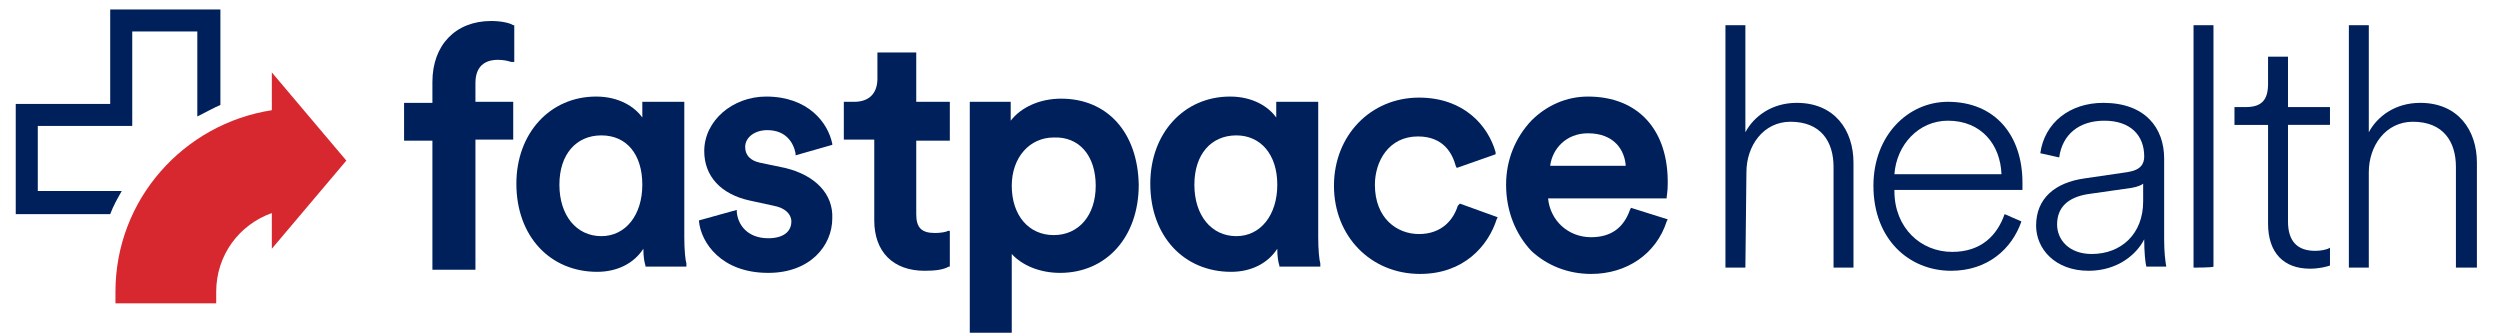
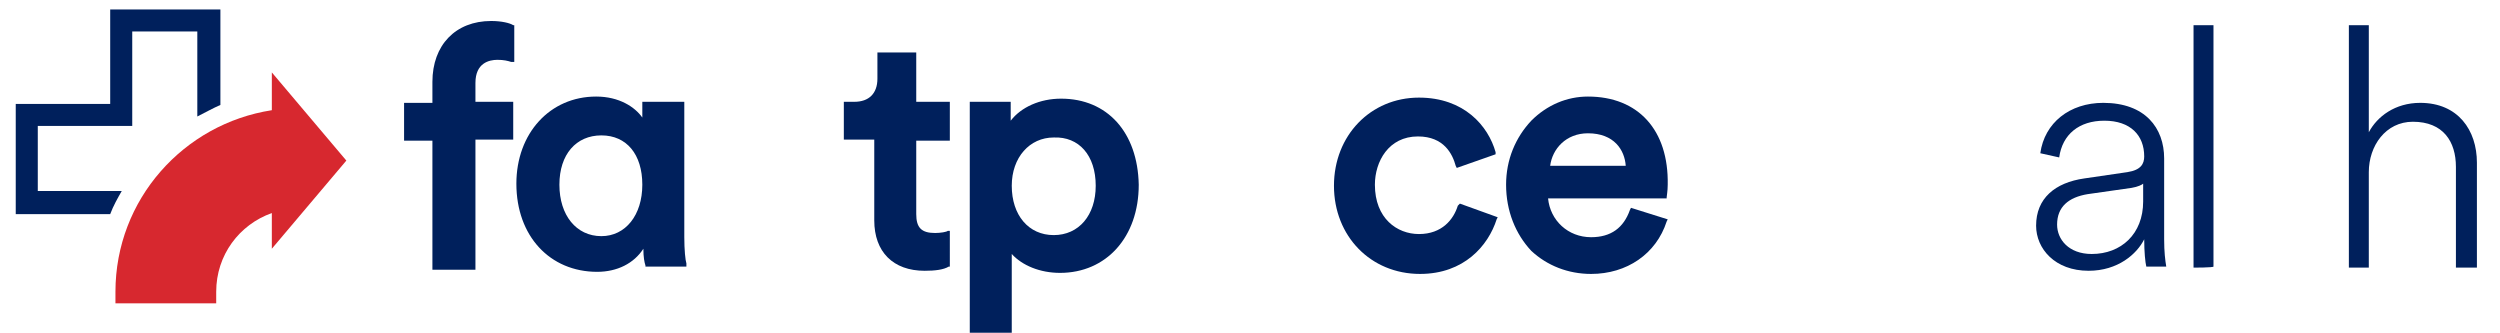
<svg xmlns="http://www.w3.org/2000/svg" version="1.1" id="Layer_1" x="0px" y="0px" width="238.2px" height="31.7px" viewBox="0 0 238.2 31.7" style="enable-background:new 0 0 238.2 31.7;" xml:space="preserve">
  <style type="text/css"> .st0{fill:none;} .st1{fill:#00205C;} .st2{fill:#D7282F;} </style>
  <rect x="-31.4" y="-73.5" class="st0" width="300.1" height="168.8" />
  <g>
    <g>
      <path class="st1" d="M46.8,2c-3.4,0-5.6,2.3-5.6,5.8v2h-2.7v3.6h2.7v12.3h4.1V13.3h3.6V9.7h-3.6V7.9c0-1.9,1.3-2.2,2.1-2.2 c0.6,0,1,0.1,1.3,0.2L49,5.9V2.4l-0.1,0C48.6,2.2,47.8,2,46.8,2z" />
      <path class="st1" d="M65.2,22.6V9.7h-4v1.5c-0.7-1-2.2-2-4.4-2c-4.4,0-7.6,3.5-7.6,8.3c0,5,3.2,8.4,7.7,8.4c1.9,0,3.5-0.8,4.4-2.2 c0,0.8,0.1,1.3,0.2,1.6l0,0.1h3.9l0-0.3C65.3,24.8,65.2,23.8,65.2,22.6z M61.2,17.6c0,2.9-1.6,4.9-3.9,4.9c-2.4,0-4-2-4-4.9 c0-2.9,1.6-4.7,4-4.7C59.7,12.9,61.2,14.7,61.2,17.6z" />
-       <path class="st1" d="M74.8,16l-2.4-0.5c-0.9-0.2-1.4-0.7-1.4-1.5c0-0.9,0.9-1.6,2.1-1.6c1.8,0,2.5,1.2,2.7,2.2l0,0.2l3.5-1l0-0.1 C78.9,11.7,77,9.2,73,9.2c-3.2,0-5.9,2.3-5.9,5.2c0,2.4,1.6,4.1,4.3,4.7l2.3,0.5c1.1,0.2,1.7,0.8,1.7,1.5c0,1-0.8,1.6-2.2,1.6 c-2,0-2.9-1.3-3-2.5l0-0.2l-3.6,1l0,0.1c0.2,2,2.1,4.9,6.6,4.9c4,0,6.1-2.6,6.1-5.2C79.4,18.5,77.7,16.7,74.8,16z" />
      <path class="st1" d="M89.1,22.2c-1.3,0-1.8-0.5-1.8-1.8v-7h3.2V9.7h-3.2V5h-3.7v2.5c0,1.4-0.8,2.2-2.2,2.2h-1v3.6h2.9V21 c0,3,1.8,4.8,4.8,4.8c1,0,1.8-0.1,2.3-0.4l0.1,0V22l-0.2,0C90.2,22.1,89.6,22.2,89.1,22.2z" />
      <path class="st1" d="M101.1,9.4c-2,0-3.8,0.8-4.8,2.1V9.7h-3.9v22h4v-7.5c1,1.1,2.7,1.8,4.6,1.8c4.4,0,7.5-3.4,7.5-8.4 C108.4,12.6,105.5,9.4,101.1,9.4z M104.4,17.7c0,2.8-1.6,4.7-4,4.7s-4-1.9-4-4.7c0-2.7,1.7-4.6,4-4.6 C102.8,13,104.4,14.8,104.4,17.7z" />
-       <path class="st1" d="M125.6,22.6V9.7h-4v1.5c-0.7-1-2.2-2-4.4-2c-4.4,0-7.6,3.5-7.6,8.3c0,5,3.2,8.4,7.7,8.4 c1.9,0,3.5-0.8,4.4-2.2c0,0.8,0.1,1.3,0.2,1.6l0,0.1h3.9l0-0.3C125.7,24.8,125.6,23.8,125.6,22.6z M121.7,17.6 c0,2.9-1.6,4.9-3.9,4.9c-2.4,0-4-2-4-4.9c0-2.9,1.6-4.7,4-4.7C120.1,12.9,121.7,14.7,121.7,17.6z" />
      <path class="st1" d="M138.9,19.6c-0.4,1.3-1.5,2.7-3.7,2.7c-2.1,0-4.2-1.5-4.2-4.7c0-2.2,1.3-4.6,4.1-4.6c2.5,0,3.3,1.7,3.6,2.8 l0.1,0.2l3.7-1.3l0-0.2c-0.7-2.5-3-5.2-7.3-5.2c-4.6,0-8.1,3.6-8.1,8.4c0,4.8,3.5,8.4,8.2,8.4c4.2,0,6.5-2.7,7.3-5.2l0.1-0.2 l-3.6-1.3L138.9,19.6z" />
      <path class="st1" d="M151.3,9.2c-2,0-3.9,0.8-5.4,2.3c-1.5,1.6-2.4,3.7-2.4,6.1c0,2.5,0.9,4.7,2.4,6.3c1.5,1.4,3.5,2.2,5.7,2.2 c3.4,0,6.2-1.9,7.2-5l0.1-0.2l-3.5-1.1l-0.1,0.2c-0.6,1.7-1.8,2.6-3.7,2.6c-2.2,0-3.9-1.6-4.1-3.7h11.3l0-0.1 c0-0.1,0.1-0.6,0.1-1.2C159,12.4,156.1,9.2,151.3,9.2z M147.7,15.8c0.2-1.6,1.5-3.1,3.6-3.1c2.5,0,3.5,1.6,3.6,3.1 C154.9,15.8,147.7,15.8,147.7,15.8z" />
    </g>
    <g>
-       <path class="st1" d="M166.3,25.5h-1.9V2.4h1.9v10.2c0.8-1.5,2.5-2.8,4.9-2.8c3.6,0,5.4,2.6,5.4,5.7v10h-1.9v-9.6 c0-2.4-1.2-4.3-4.1-4.3c-2.6,0-4.2,2.3-4.2,4.8L166.3,25.5L166.3,25.5z" />
-       <path class="st1" d="M192.6,21.1c-0.9,2.6-3.2,4.7-6.7,4.7c-4,0-7.4-3-7.4-8.1c0-4.8,3.3-8,7.1-8c4.5,0,7.1,3.2,7.1,7.7 c0,0.3,0,0.5,0,0.7h-12.2v0.1c0,3.5,2.5,5.8,5.5,5.8c2.8,0,4.3-1.6,5-3.6L192.6,21.1z M190.7,16.6c-0.1-2.8-1.9-5.1-5.1-5.1 c-2.8,0-4.9,2.3-5.1,5.1H190.7z" />
      <path class="st1" d="M194,21.5c0-2.6,1.8-4.1,4.6-4.5l4.1-0.6c1.3-0.2,1.6-0.8,1.6-1.5c0-2-1.3-3.4-3.8-3.4c-2.4,0-4,1.3-4.3,3.5 l-1.8-0.4c0.4-2.9,2.8-4.8,6-4.8c4,0,5.8,2.4,5.8,5.3v7.7c0,1.2,0.1,2,0.2,2.6h-1.9c-0.1-0.4-0.2-1.4-0.2-2.6 c-0.7,1.4-2.5,3-5.3,3C195.8,25.8,194,23.7,194,21.5z M204.2,19.2v-1.7c-0.1,0.1-0.5,0.3-1.1,0.4l-4.2,0.6 c-1.8,0.3-2.9,1.2-2.9,2.9c0,1.4,1.1,2.8,3.3,2.8C202.1,24.2,204.2,22.3,204.2,19.2z" />
      <path class="st1" d="M209,25.5V2.4h1.9v23C210.9,25.5,209,25.5,209,25.5z" />
-       <path class="st1" d="M218,10.2h4v1.7h-4v9.2c0,1.9,0.9,2.8,2.6,2.8c0.5,0,1.1-0.1,1.4-0.3v1.7c-0.3,0.1-1,0.3-1.9,0.3 c-2.5,0-4-1.5-4-4.3v-9.4h-3.2v-1.7h1.1c1.5,0,2.1-0.7,2.1-2.2V5.4h1.9L218,10.2L218,10.2z" />
      <path class="st1" d="M225.7,25.5h-1.9V2.4h1.9v10.2c0.8-1.5,2.5-2.8,4.9-2.8c3.6,0,5.4,2.6,5.4,5.7v10H234v-9.6 c0-2.4-1.2-4.3-4.1-4.3c-2.6,0-4.2,2.3-4.2,4.8L225.7,25.5L225.7,25.5z" />
    </g>
    <g>
      <path class="st1" d="M1.5,20.4V9.9h9v-9H21v9.1c-0.7,0.3-1.4,0.7-2.2,1.1V3h-6.2v9h-9v6.2h8c-0.4,0.7-0.8,1.4-1.1,2.2H1.5z" />
      <path class="st2" d="M33,15.3l-7.1-8.4v3.6c-8.4,1.3-14.9,8.5-14.9,17.3v1.1h9.6v-1.1c0-3.5,2.2-6.4,5.3-7.5v3.4L33,15.3z" />
    </g>
  </g>
</svg>